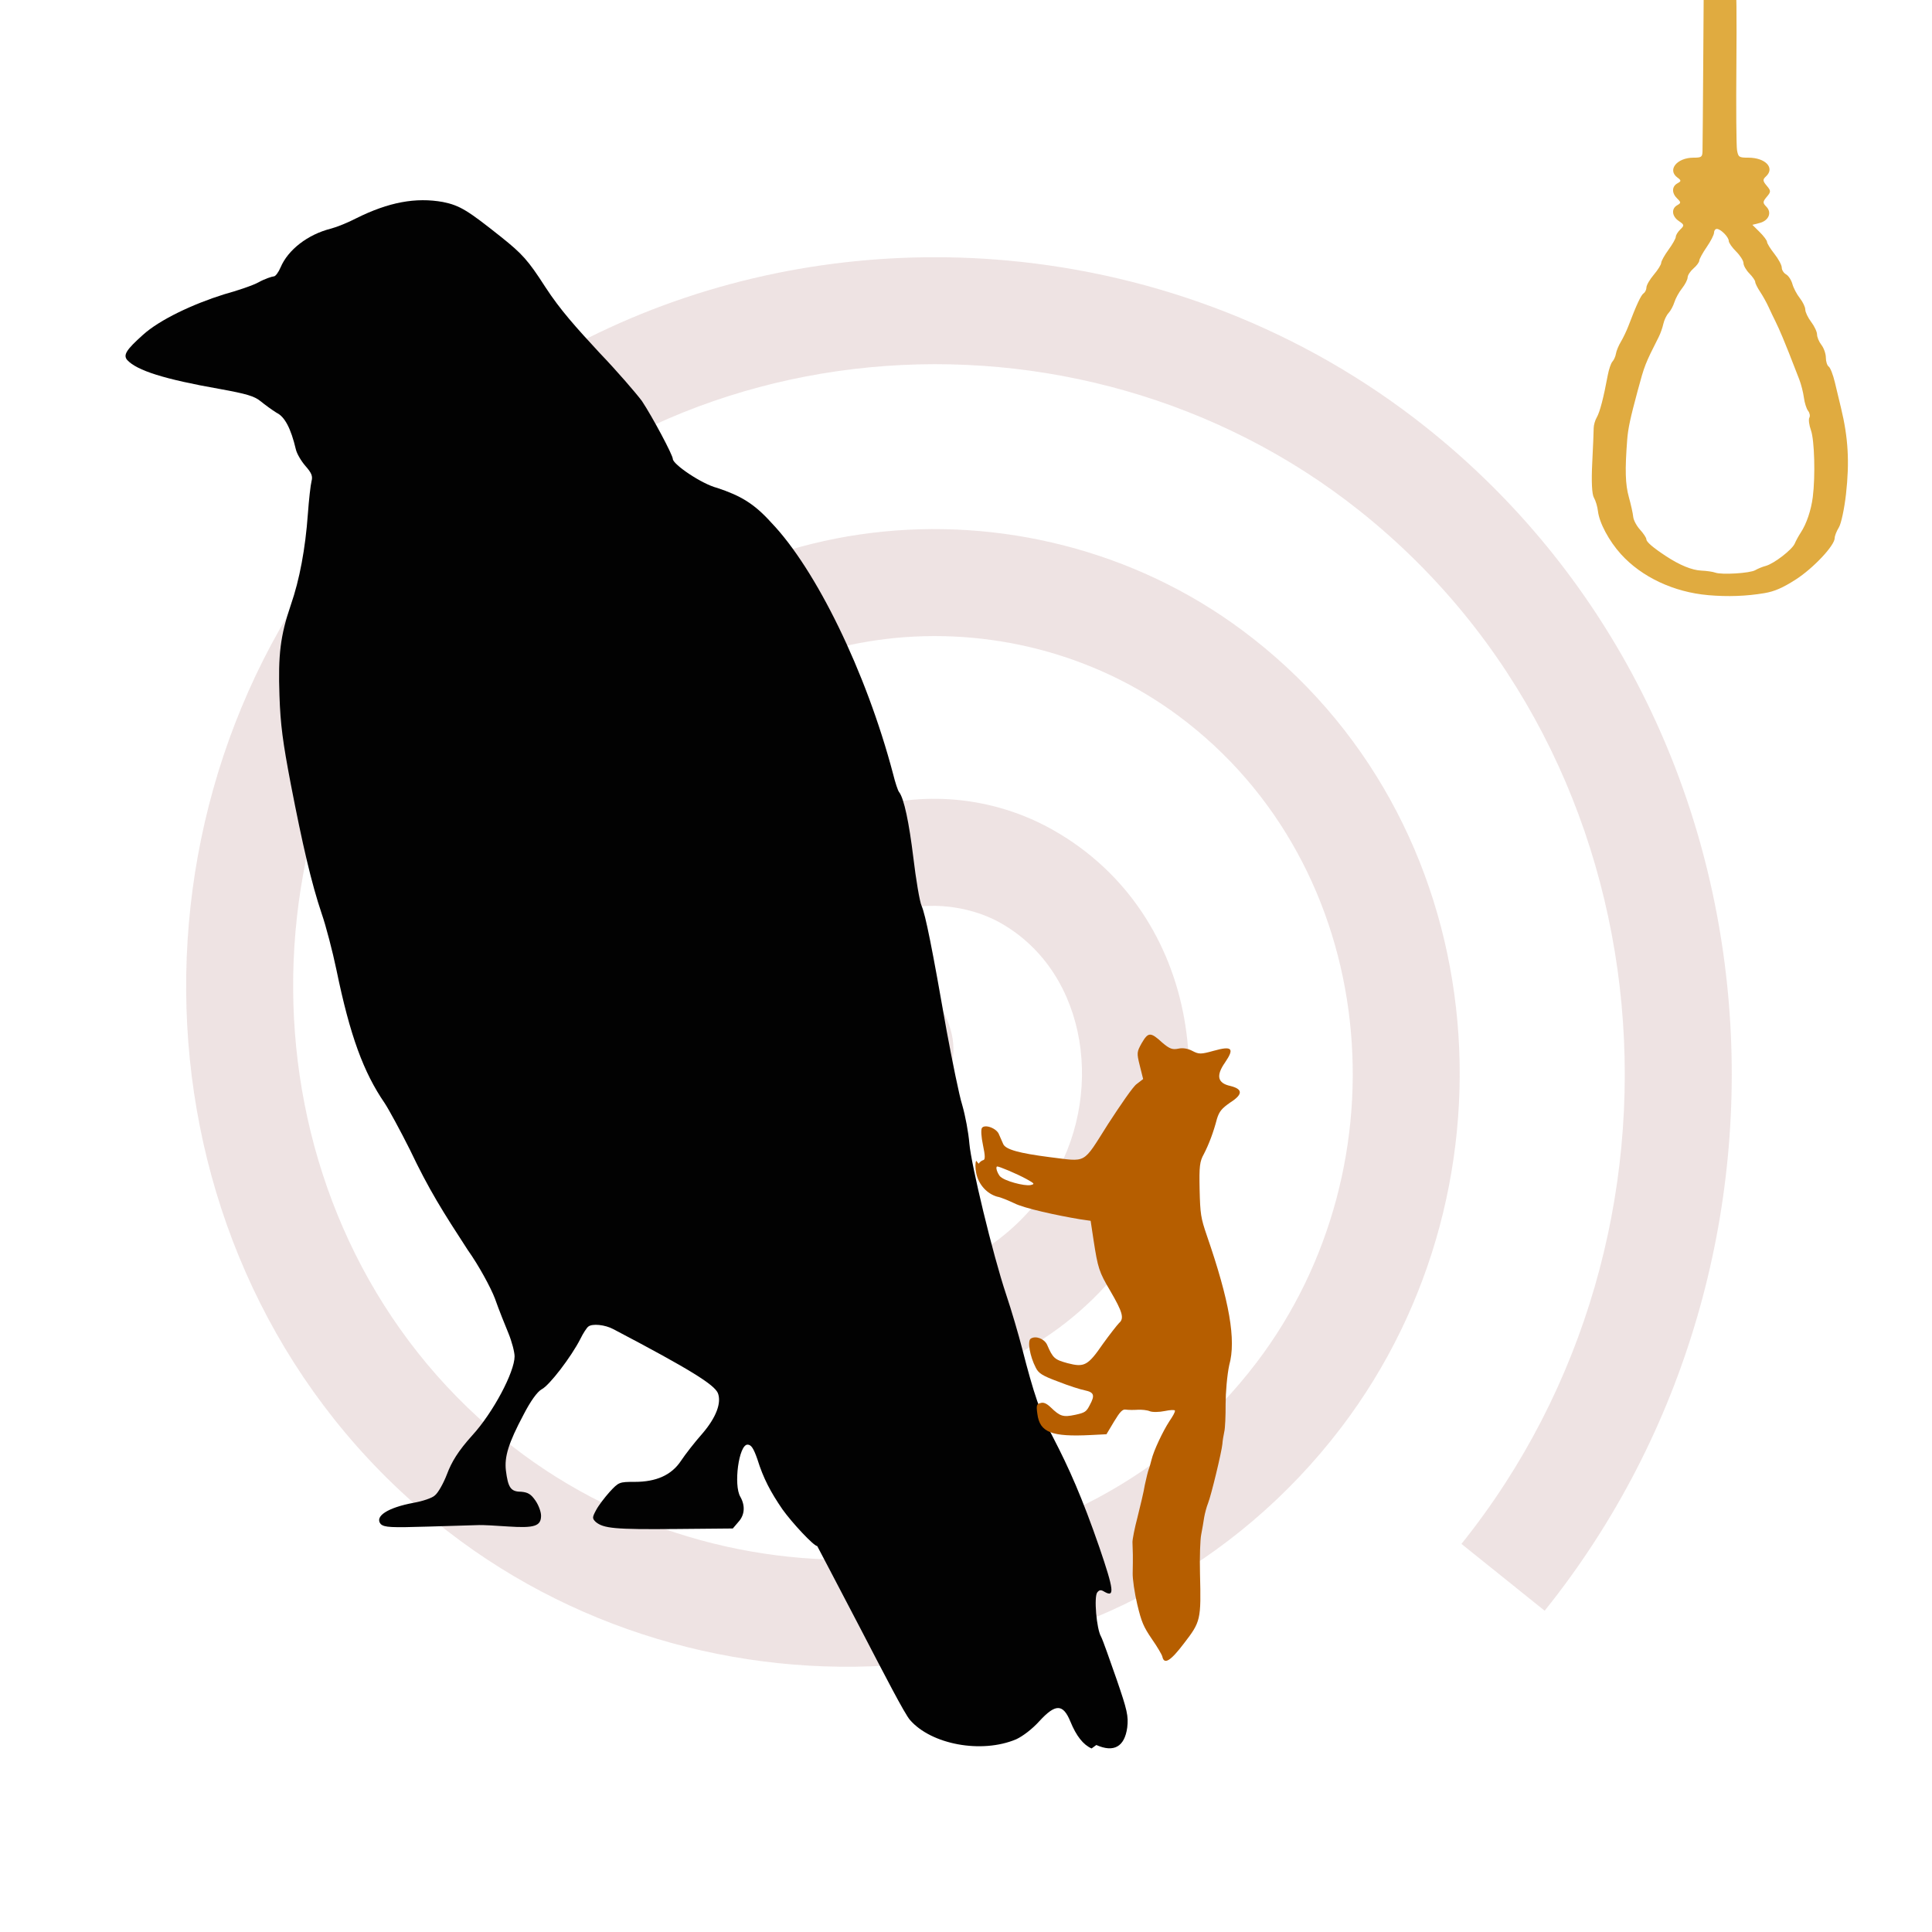
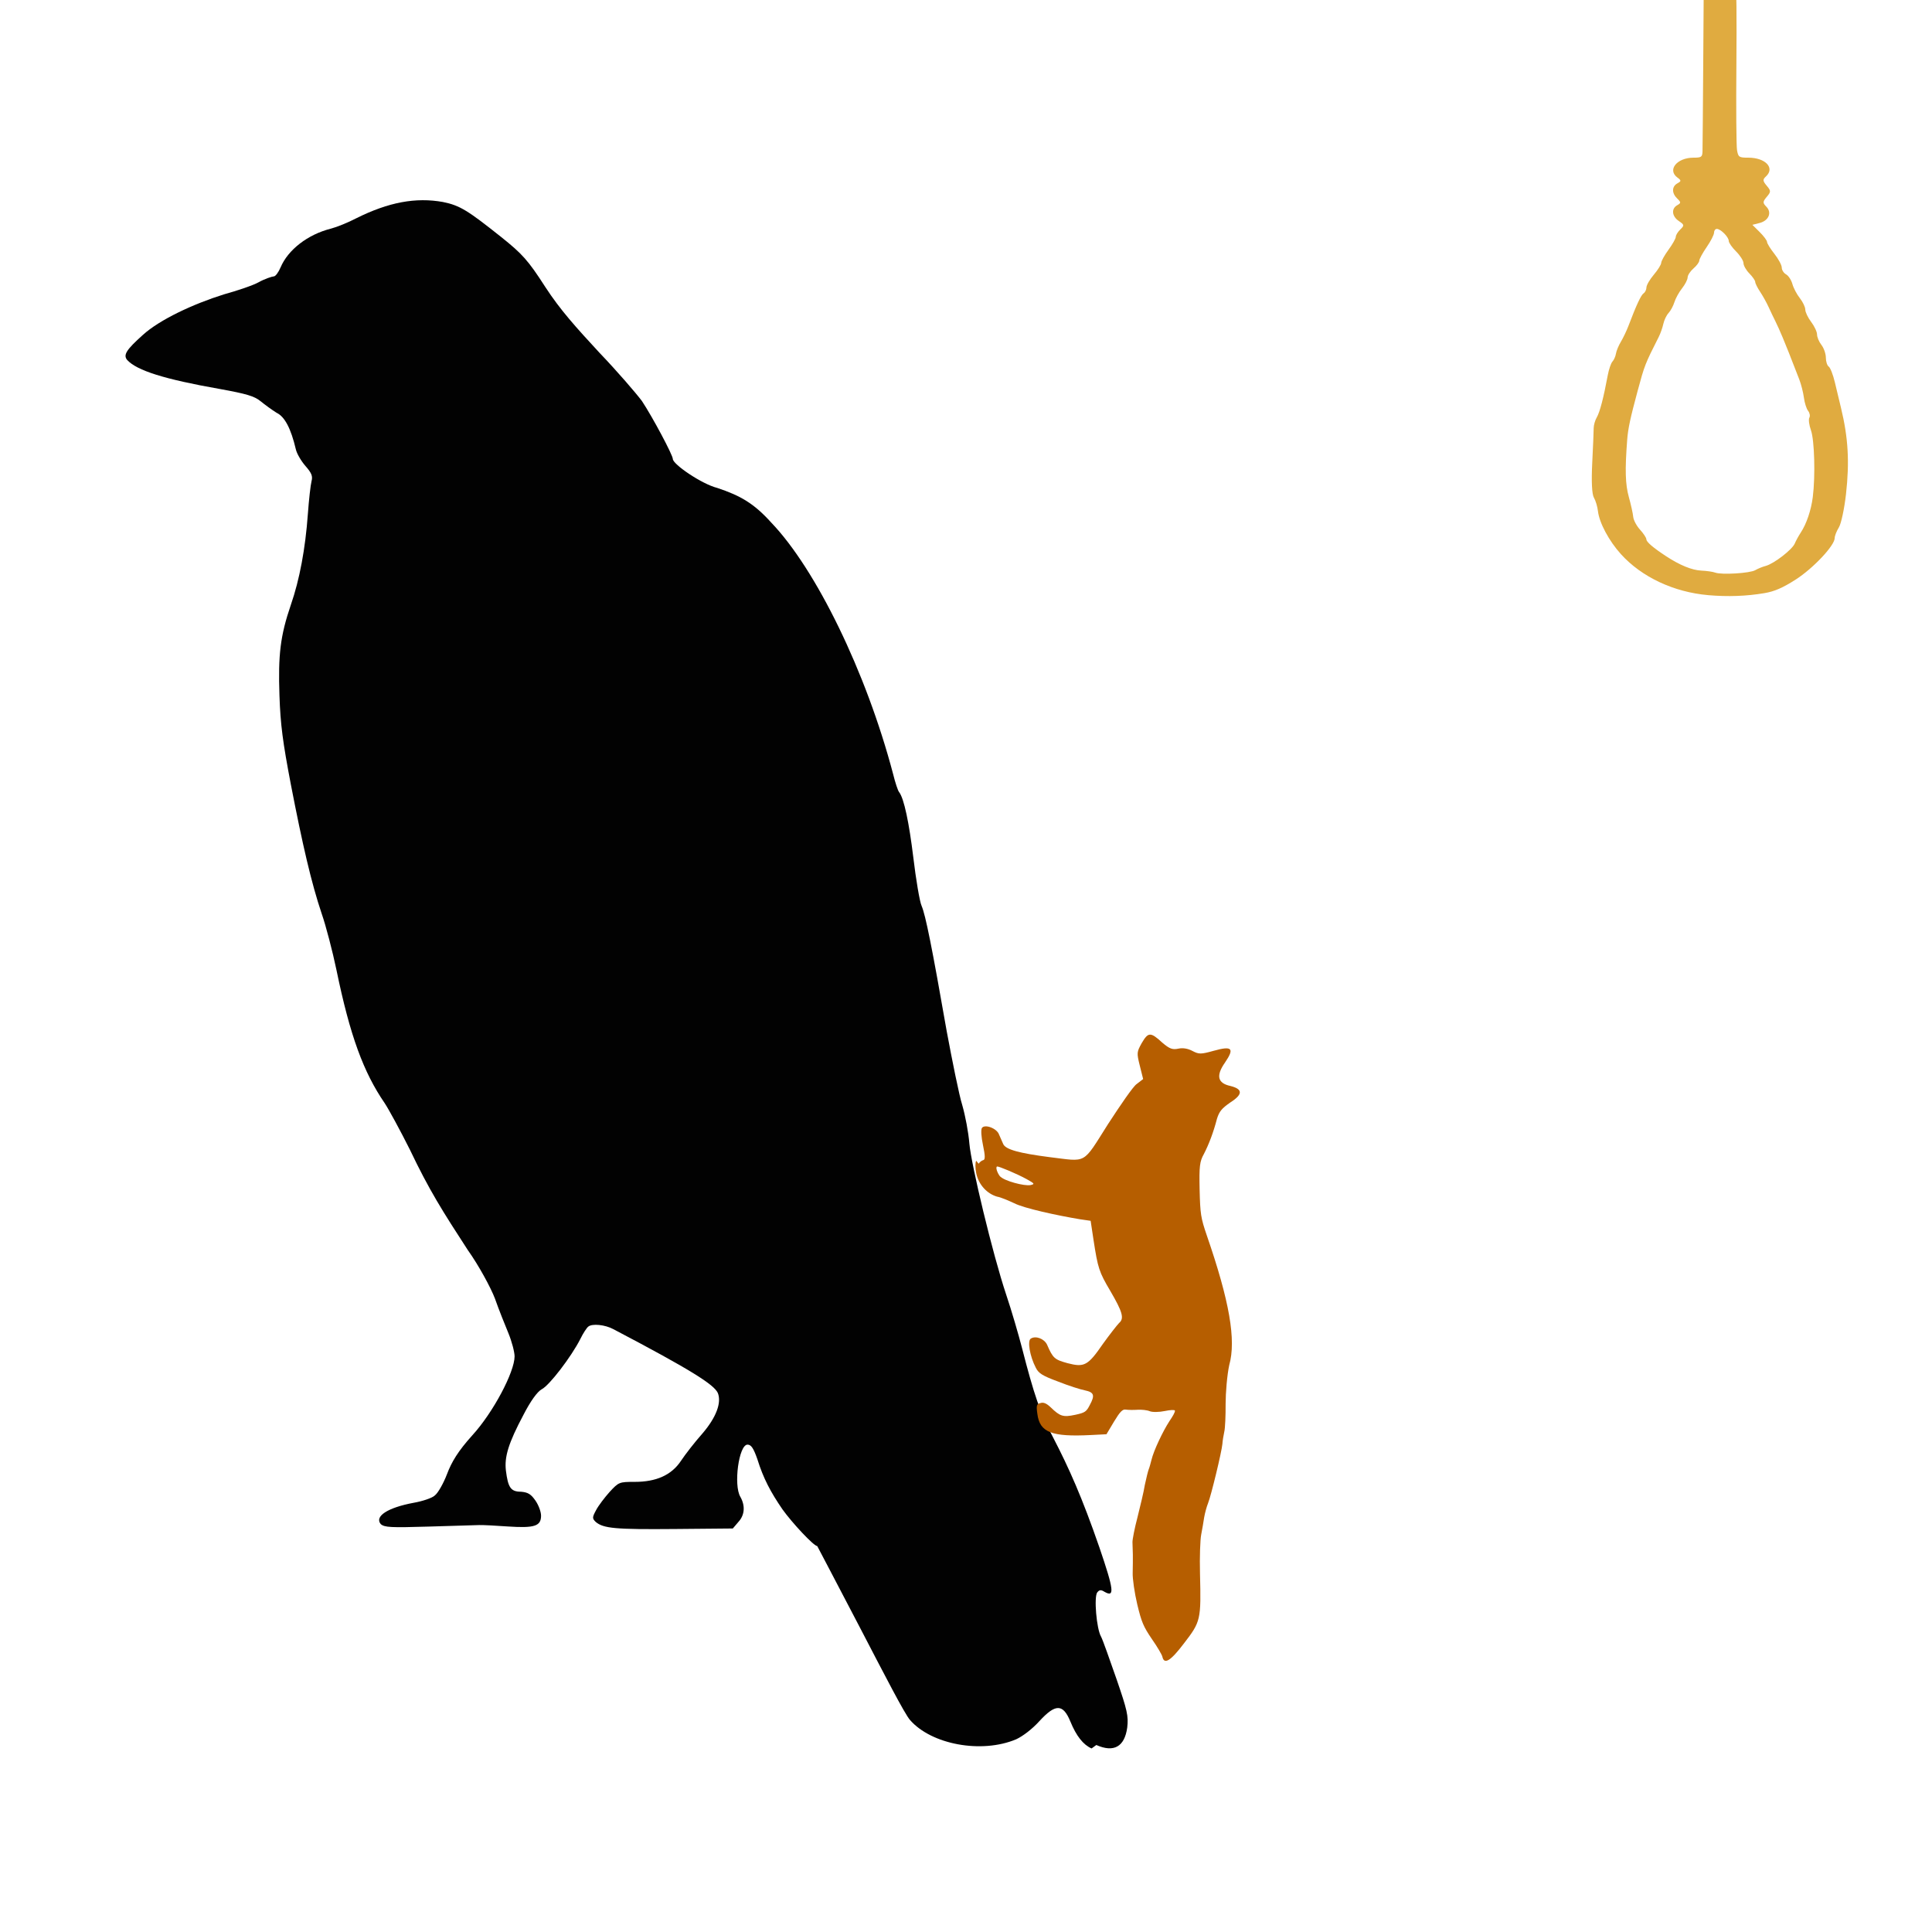
<svg xmlns="http://www.w3.org/2000/svg" version="1.1" width="100" height="100" style="background-color: rgb(255, 255, 255);" viewBox="0 0 100 100">
  <svg height="100" viewBox="0 0 100 100" width="100" version="1.1" data-fname="geom-espiral_7.svg" ica="0" style="background-color: rgb(255, 255, 255);">
    <g transform="translate(0,0) scale(1,1) rotate(0,50,50)" scale="1.0" xtranslate="0" ytranslate="0" style="opacity: 0.11;">
-       <path style="fill:#680000" d="m52.143 13.484c-12.864-1.169-26.096 3.688-34.604 14.516-12.182 15.504-10.266 38.944 5.637 51.26 14.063 10.89 35.243 9.096 46.258-5.389 9.599-12.623 7.926-31.546-5.149-41.258-11.182-8.306-27.854-6.75-36.254 4.922-7.011 9.741-5.572 24.175 4.713 31.254 8.298 5.714 20.514 4.382 26.254-4.539 4.412-6.857 3.178-16.895-4.428-21.254-2.71-1.553-5.91-2.022-8.918-1.357-3.008.664-5.905 2.622-7.34 5.822-.904 2.017-1.03 4.275-.342 6.432.688 2.157 2.591 4.337 5.336 4.787 1.959.321 3.104-.238 4.408-1.281.652-.521 1.401-1.311 1.603-2.625.202-1.314-.504-2.751-1.363-3.519-.707 2.108-2.066 3.107-3.421 2.541-.583-.097-1.068-.854-1.3-1.582-.233-.73-.155-1.882.119-2.492.672-1.5 1.881-2.33 3.49-2.686s3.537-.072 4.979.754c4.579 2.624 5.361 9.072 2.529 13.473-3.914 6.083-12.595 7.025-18.475 2.977-7.559-5.203-8.65-16.129-3.363-23.475v-.002c6.494-9.023 19.678-10.252 28.48-3.714 10.477 7.782 11.844 23.224 4.045 33.478-9.069 11.927-26.776 13.428-38.478 4.366-13.375-10.359-15.009-30.331-4.676-43.481 11.645-14.821 33.885-16.585 48.48-4.98 16.265 12.932 18.16 37.441 5.281 53.48l4.307 3.459c14.761-18.383 12.599-46.356-6.15-61.264-6.354-5.051-13.94-7.921-21.658-8.623z" idkol="ikol0" />
-     </g>
+       </g>
  </svg>
  <svg width="100" height="100" version="1.1" viewBox="0 0 100 100" data-fname="ave-cuervo_2.svg" ica="1" style="background-color: rgb(255, 255, 255);">
    <g transform="translate(-17.5,0.5) scale(1,1) rotate(0,50,50)" scale="1.0" xtranslate="-17.5" ytranslate="0.5">
      <path d="m74 90c-.43-.19-.79-.64-1.1-1.4-.38-.92-.77-.92-1.6-.016-.38.42-.86.78-1.2.94-1.8.76-4.4.27-5.5-1-.28-.32-1.3-2.3-2.6-4.8-1.2-2.3-2.2-4.2-2.2-4.2-.18 0-1.3-1.2-1.8-1.9-.61-.89-.99-1.6-1.3-2.6-.2-.57-.32-.75-.51-.75-.45 0-.73 2.1-.37 2.7.26.46.23.94-.1 1.3l-.29.34-3 .027c-3.1.028-3.7-.03-4.1-.37-.18-.18-.18-.23.025-.61.12-.23.44-.65.7-.94.47-.51.5-.52 1.3-.52 1.1 0 1.9-.34 2.4-1.1.22-.33.7-.95 1.1-1.4.72-.84 1-1.6.8-2.1-.2-.44-1.4-1.2-5.4-3.3-.44-.24-1.1-.3-1.3-.14-.077.05-.27.34-.42.65-.47.92-1.6 2.4-2 2.6-.22.12-.57.6-.93 1.3-.8 1.5-1 2.2-.92 2.9.11.87.24 1.1.78 1.1.37.031.52.13.75.46.16.23.29.58.29.78 0 .54-.34.65-1.7.56-.63-.046-1.3-.079-1.5-.074-.17.005-1.4.04-2.6.078-2 .06-2.3.044-2.5-.13-.33-.4.36-.85 1.7-1.1.46-.08.97-.25 1.1-.38.17-.13.45-.63.63-1.1.24-.64.58-1.2 1.3-2 1.1-1.2 2.2-3.3 2.2-4.1-.002-.23-.14-.76-.32-1.2-.17-.41-.49-1.2-.7-1.8-.21-.55-.83-1.7-1.4-2.5-1.3-2-2-3.1-3-5.2-.48-.96-1.1-2.1-1.3-2.4-1.1-1.6-1.8-3.5-2.5-6.9-.2-.96-.55-2.3-.76-2.9-.54-1.6-1-3.6-1.6-6.7-.42-2.2-.54-3.1-.59-4.6-.074-2.1.043-3.1.59-4.7.45-1.3.75-2.9.88-4.7.055-.76.14-1.5.19-1.7.069-.26.005-.42-.31-.78-.22-.25-.45-.64-.5-.86-.26-1.1-.58-1.7-1-1.9-.24-.15-.61-.42-.83-.6-.32-.26-.72-.38-2.1-.63-2.9-.51-4.3-.96-4.8-1.5-.22-.26-.05-.53.81-1.3.87-.79 2.6-1.6 4.2-2.1.65-.18 1.5-.46 1.8-.63s.7-.3.78-.3c.084 0 .24-.21.35-.47.38-.9 1.4-1.7 2.6-2 .31-.081.9-.32 1.3-.53 1.7-.85 3.1-1.1 4.5-.85.89.18 1.3.45 3 1.8 1.1.88 1.4 1.2 2.3 2.6.78 1.2 1.6 2.1 2.8 3.4.93.97 1.9 2.1 2.2 2.5.55.83 1.6 2.8 1.6 3 .004.28 1.5 1.3 2.3 1.5 1.2.4 1.9.8 2.8 1.8 2.3 2.4 4.9 7.7 6.3 13 .11.45.25.87.31.94.26.33.52 1.6.74 3.4.13 1.1.33 2.3.43 2.5.2.47.53 2.1 1.3 6.5.28 1.5.64 3.3.8 3.8.16.56.32 1.4.37 2 .097 1.1 1.2 5.7 1.9 7.8.28.83.65 2.1.83 2.8.59 2.3.95 3.4 1.6 4.6.83 1.6 1.5 3.1 2.4 5.7.75 2.2.8 2.6.27 2.3-.19-.12-.27-.11-.38.026-.18.22-.042 1.9.2 2.3.093.18.45 1.2.8 2.2.55 1.6.62 1.9.55 2.5-.14 1-.7 1.3-1.6.9z" style="fill:#020202" idkol="ikol0" />
    </g>
  </svg>
  <svg width="100" height="100" version="1.1" viewBox="0 0 100 100" data-fname="mam-zorro_2.svg" ica="2" style="background-color: rgb(255, 255, 255);">
    <g transform="translate(40.5,50) scale(0.4,0.4) rotate(78,50,50)" scale="0.4" xtranslate="40.5" ytranslate="50">
      <path d="m21 69c-.18-.18-.33-.49-.33-.69 0-.26-.52-.36-1.9-.36-1.1 0-2-.14-2.2-.32-.46-.46.43-1.9 1.3-2 .38-.079.97-.2 1.3-.27.76-.15 1.6-1.8 2.9-5.5 1.6-4.7 1.9-3.9-2.6-8.3-2.1-2.1-4.1-4.2-4.3-4.7l-.46-.96-1.8.064c-1.7.06-1.8.008-2.8-.86-1.2-1.1-1.2-1.4.5-2.6 1-.77 1.2-1.1 1.2-1.9 0-.59.25-1.2.67-1.7.6-.72.66-.98.55-2.7-.16-2.5.27-2.7 1.8-1.1 1.4 1.5 2.4 1.5 3.1-.055.73-1.5 1.4-1.4 2.1.48.51 1.2.81 1.6 1.7 2.1 1.6.8 3 1.7 4.1 2.6.83.73 1.4.93 4.4 1.5 3.1.58 3.6.61 6 .32 8.9-1.1 14-.92 17 .65 1.2.54 3.4 1.2 4.8 1.5 1.5.31 3.1.72 3.5.92.45.2 1.1.46 1.5.57 1 .31 6.2 2.8 7.1 3.4.41.28 1.2.68 1.7.88.53.2 1.5.58 2.1.84s2.8.81 4.9 1.2c5.9 1.1 6.1 1.2 8.4 3.9 1.9 2.2 2.2 3.1 1.1 3.1-.25.001-1.4.38-2.5.85-1.8.73-2.4.86-4.8.92-1.5.035-3.4-.088-4.1-.27-.75-.18-1.8-.41-2.3-.51-.53-.094-1.2-.22-1.6-.29-.33-.065-1.7-.64-3-1.3-1.3-.63-3.1-1.5-3.9-1.8-.83-.37-1.7-.79-1.9-.93s-.72-.4-1.1-.59c-1.1-.52-3.3-2.2-4.4-3.3-.52-.54-1-.99-1.2-.99-.12 0-.22.59-.22 1.3s-.17 1.6-.38 1.9-.43.97-.51 1.5c-.072.53-.23 1.2-.34 1.5-.16.38.12.79 1.2 1.8l1.4 1.3-.32 2c-.8 5-1.7 6.4-4.1 6.2-1.1-.068-1.3-.18-1.3-.67-.058-.41.19-.77.82-1.2 1.4-.94 1.6-1.3 1.6-2.9 0-1.3-.1-1.5-.84-2.1-1.1-.94-1.5-.9-2 .23-.22.52-1 1.9-1.8 3.1-1.2 1.9-1.6 2.3-2.4 2.5-1.6.44-3.6.36-3.8-.15-.27-.71.37-1.7 1.2-1.9 1.9-.38 2.1-.56 2.9-2.1 1-2 .87-2.5-1.5-5-1-1.1-2-2.3-2.2-2.6-.43-.8-1.3-.74-4.3.25-2.7.91-3.2.96-6.9.75l-2.5-.15-.48 1.3c-1.1 2.8-2.9 6.8-3.8 7.9-.48.64-1.1 1.5-1.3 2-.65 1.2-2 2-3.5 2-.69.001-1.4-.15-1.6-.33zm2.2-2.4c.65-.35 1.9-2.8 1.9-3.6-.01-.58-.07-.56-.85.33-.95 1.1-2.4 3.2-2.4 3.4 0 .25.82.18 1.4-.13z" style="fill:#b65e00" idkol="ikol0" />
    </g>
  </svg>
  <svg height="100" viewBox="0 0 100 100" width="100" version="1.1" data-fname="arma-horca_4.svg" ica="3" style="background-color: rgb(255, 255, 255);">
    <g transform="translate(69,-5) scale(0.4,0.4) rotate(0,50,50)" scale="0.4" xtranslate="69" ytranslate="-5">
      <path d="m48.535 89.511c-4.449-.385-8.613-2.343-11.292-5.309-1.552-1.718-2.802-4.064-2.971-5.577-.064-.573-.299-1.353-.522-1.733-.256-.435-.336-2.094-.216-4.481.104-2.084.189-4.111.188-4.503-.001-.392.18-1.026.403-1.408.393-.675.88-2.543 1.416-5.433.144-.775.418-1.576.61-1.782.191-.205.394-.665.451-1.022.057-.357.345-1.053.642-1.547.296-.494.736-1.417.977-2.05 1.028-2.707 1.623-3.984 1.962-4.212.199-.134.363-.479.366-.768.003-.289.431-1.026.952-1.639.521-.613.952-1.304.959-1.536.007-.232.433-.998.948-1.702s.938-1.456.94-1.671c.002-.215.266-.643.587-.952.535-.514.52-.604-.19-1.081-.908-.611-1.01-1.606-.21-2.053.498-.278.498-.378 0-.857-.727-.698-.72-1.558.017-1.969.52-.29.52-.369 0-.756-1.333-.991-.054-2.568 2.084-2.568 1.03 0 1.144-.082 1.167-.832.014-.458.056-5.672.095-11.587l.071-10.755 1.967-.077c1.628-.063 1.999.003 2.154.384.103.253.147 5.07.098 10.703-.049 5.633-.012 10.675.083 11.203.161.897.257.96 1.456.96 2.226 0 3.481 1.33 2.289 2.426-.44.405-.426.583.095 1.201.56.664.561.787.007 1.443-.532.631-.538.784-.052 1.276.744.754.31 1.803-.872 2.105l-.937.24.948.939c.521.517.948 1.09.948 1.274 0 .184.428.877.952 1.539.523.662.952 1.461.952 1.775 0 .314.252.712.561.884s.676.734.817 1.248c.141.514.574 1.336.962 1.827.388.491.705 1.158.705 1.483 0 .325.343 1.042.761 1.594.419.552.761 1.283.761 1.625s.256.951.569 1.355c.313.403.57 1.143.571 1.643.001.5.169 1.021.372 1.158.203.137.561 1.053.794 2.036.233.983.592 2.478.797 3.323.929 3.829 1.111 6.966.644 11.135-.213 1.899-.629 3.844-.925 4.32-.296.477-.538 1.093-.538 1.37 0 .965-2.771 3.914-5.048 5.374-1.669 1.069-2.745 1.538-4.038 1.756-2.346.397-4.737.483-7.281.263zm6.098-3.232c.318-.19.927-.438 1.354-.551 1.055-.28 3.425-2.107 3.753-2.894.147-.352.494-.986.771-1.408.754-1.149 1.343-2.888 1.563-4.609.344-2.704.217-7.364-.236-8.634-.241-.677-.336-1.41-.211-1.63.125-.22.055-.617-.157-.884-.212-.266-.457-1.036-.545-1.71-.088-.674-.361-1.744-.607-2.378-1.301-3.354-1.591-4.086-2.127-5.377-.322-.775-.762-1.754-.978-2.176s-.601-1.229-.856-1.792c-.255-.563-.749-1.453-1.098-1.976-.349-.524-.635-1.1-.636-1.28-.001-.181-.343-.674-.759-1.097s-.757-1.022-.759-1.333c-.001-.311-.431-.989-.954-1.508-.523-.519-.952-1.132-.952-1.363 0-.506-1.043-1.558-1.544-1.558-.197 0-.359.219-.359.487 0 .268-.427 1.103-.948 1.857-.521.753-.953 1.543-.96 1.754-.007.211-.347.672-.757 1.024-.409.352-.748.872-.753 1.156-.005.284-.328.918-.719 1.408-.391.491-.836 1.296-.989 1.789-.153.493-.495 1.127-.759 1.409-.265.282-.569.916-.676 1.408-.107.492-.37 1.241-.584 1.663-1.798 3.556-1.841 3.667-2.751 7.042-.945 3.507-1.23 4.841-1.34 6.274-.301 3.93-.248 5.769.212 7.426.274.986.529 2.138.566 2.561.038.423.435 1.171.884 1.664.449.493.817 1.053.817 1.244.001.339.854 1.07 2.541 2.18 1.77 1.165 3.365 1.817 4.568 1.869.69.03 1.502.147 1.804.261.815.307 4.513.081 5.179-.317z" style="fill:#e0ab40" idkol="ikol0" />
    </g>
  </svg>
</svg>